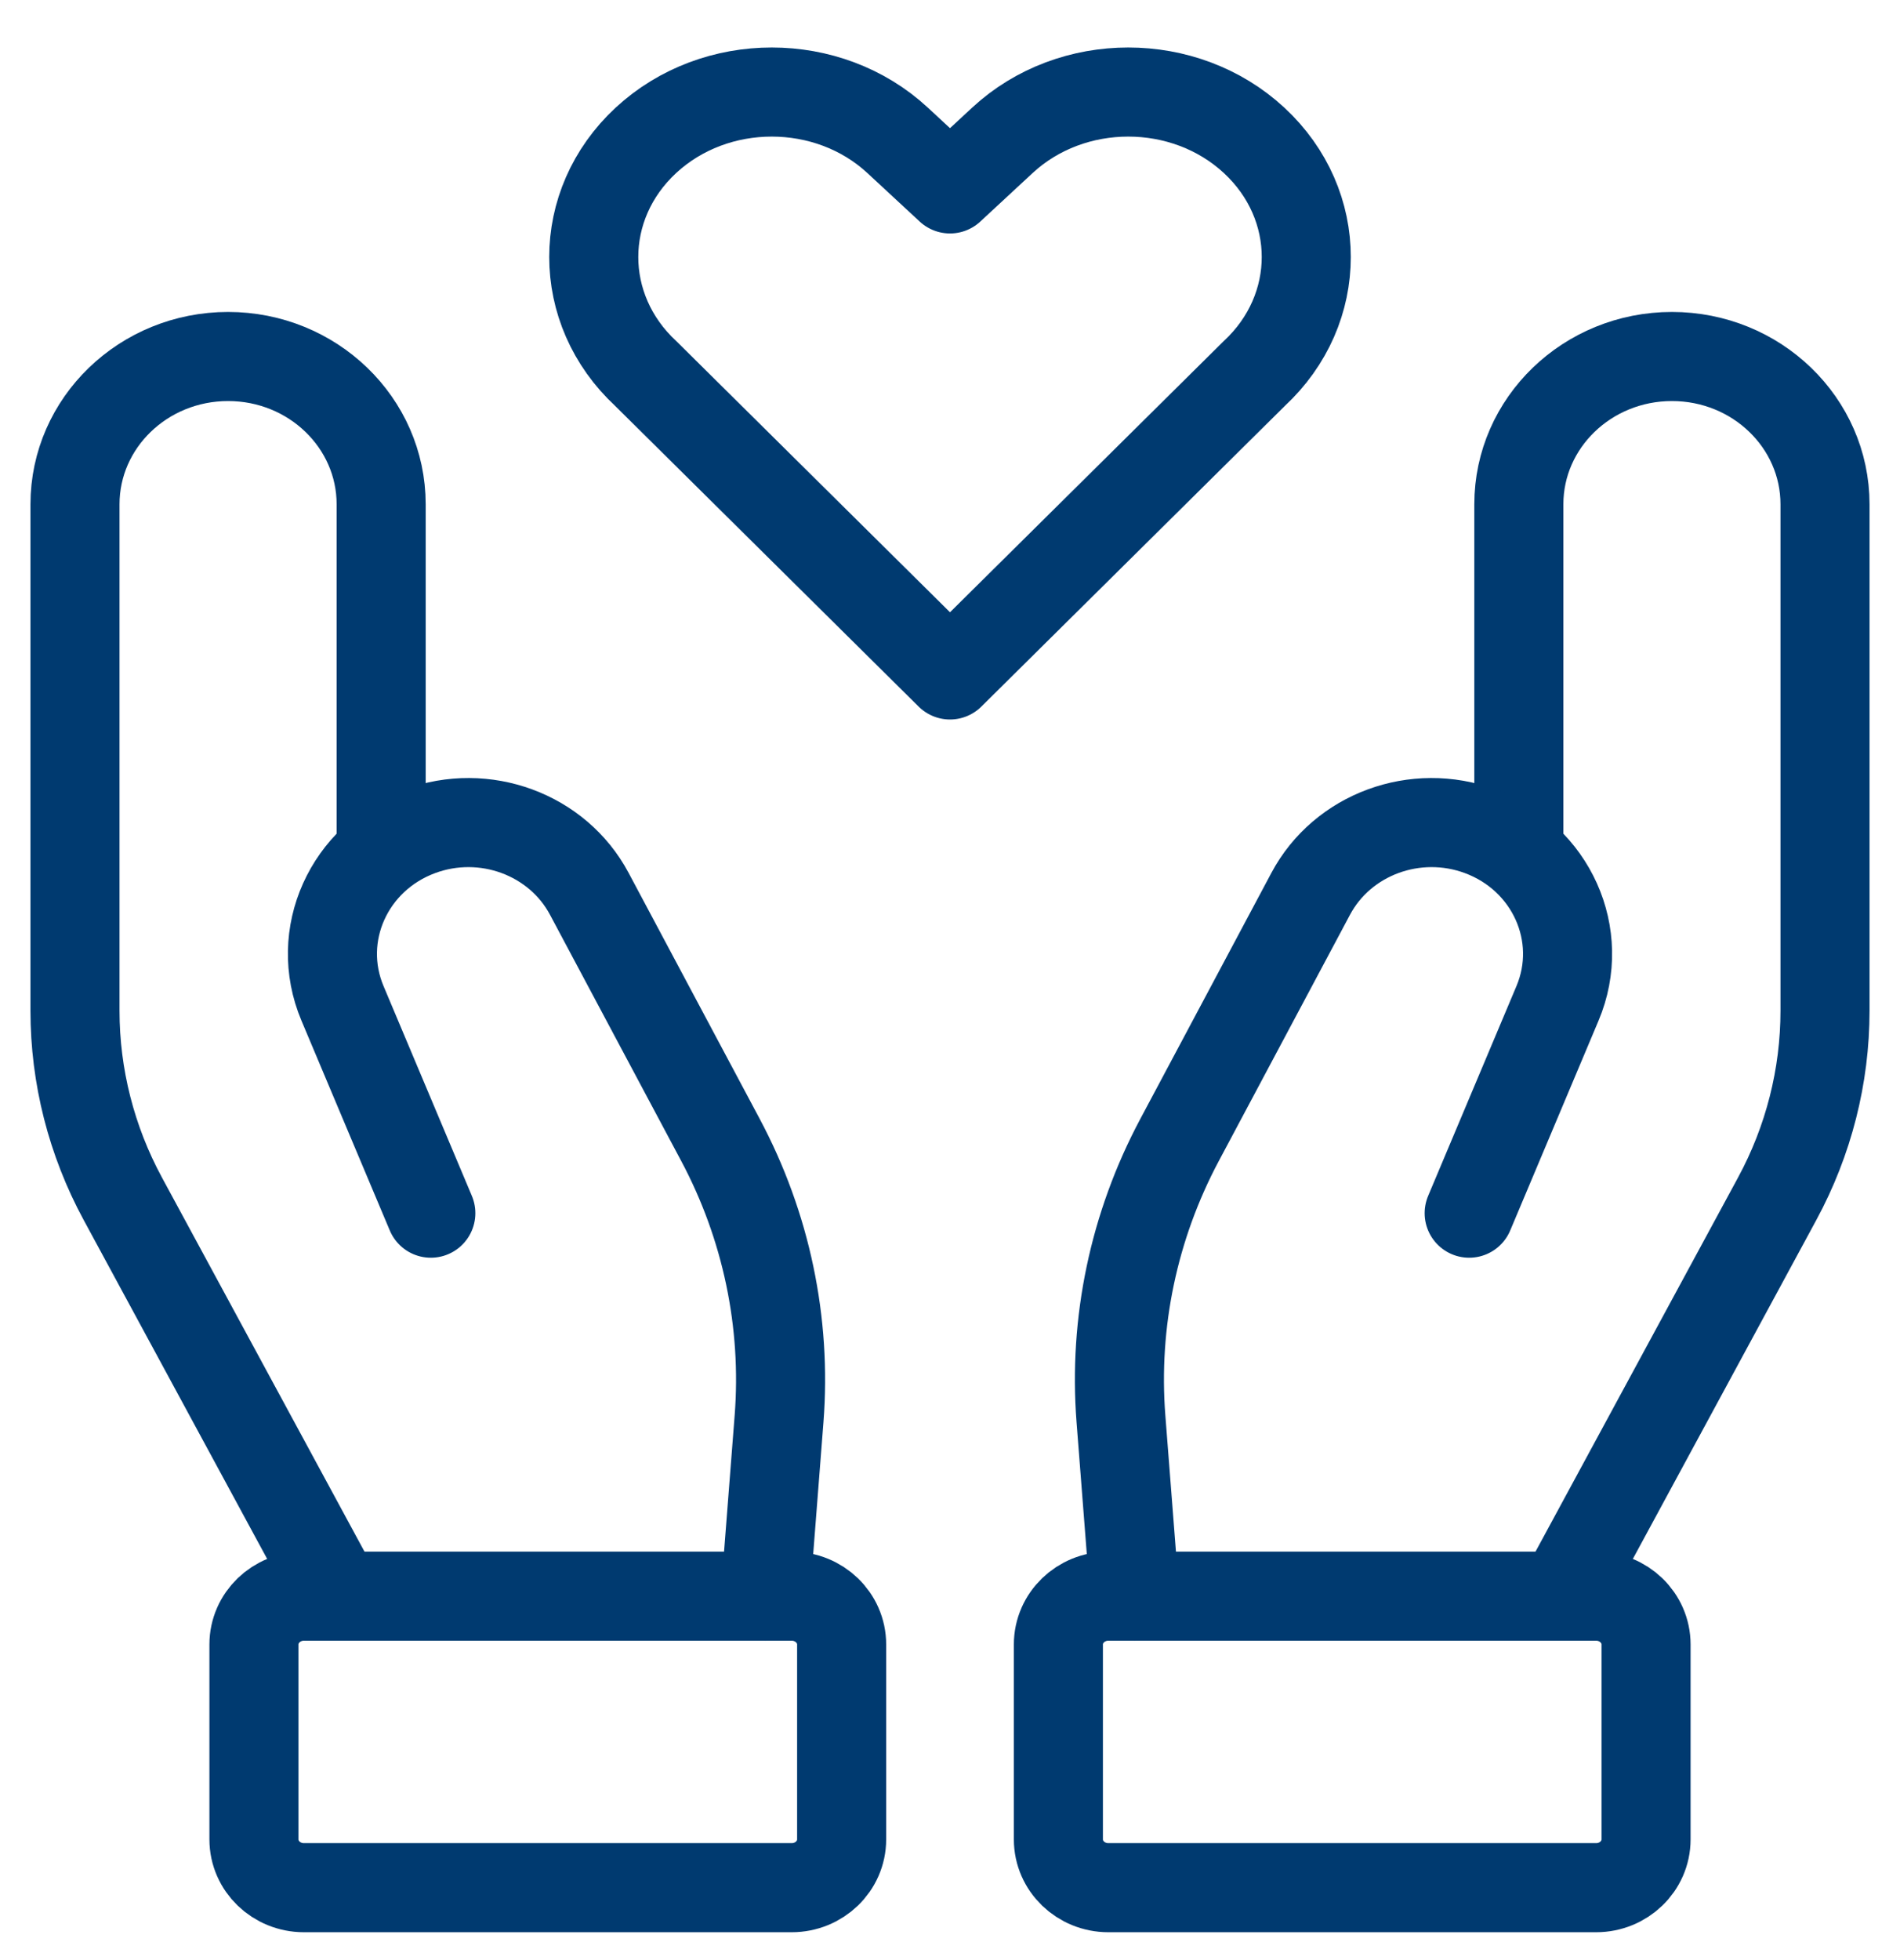
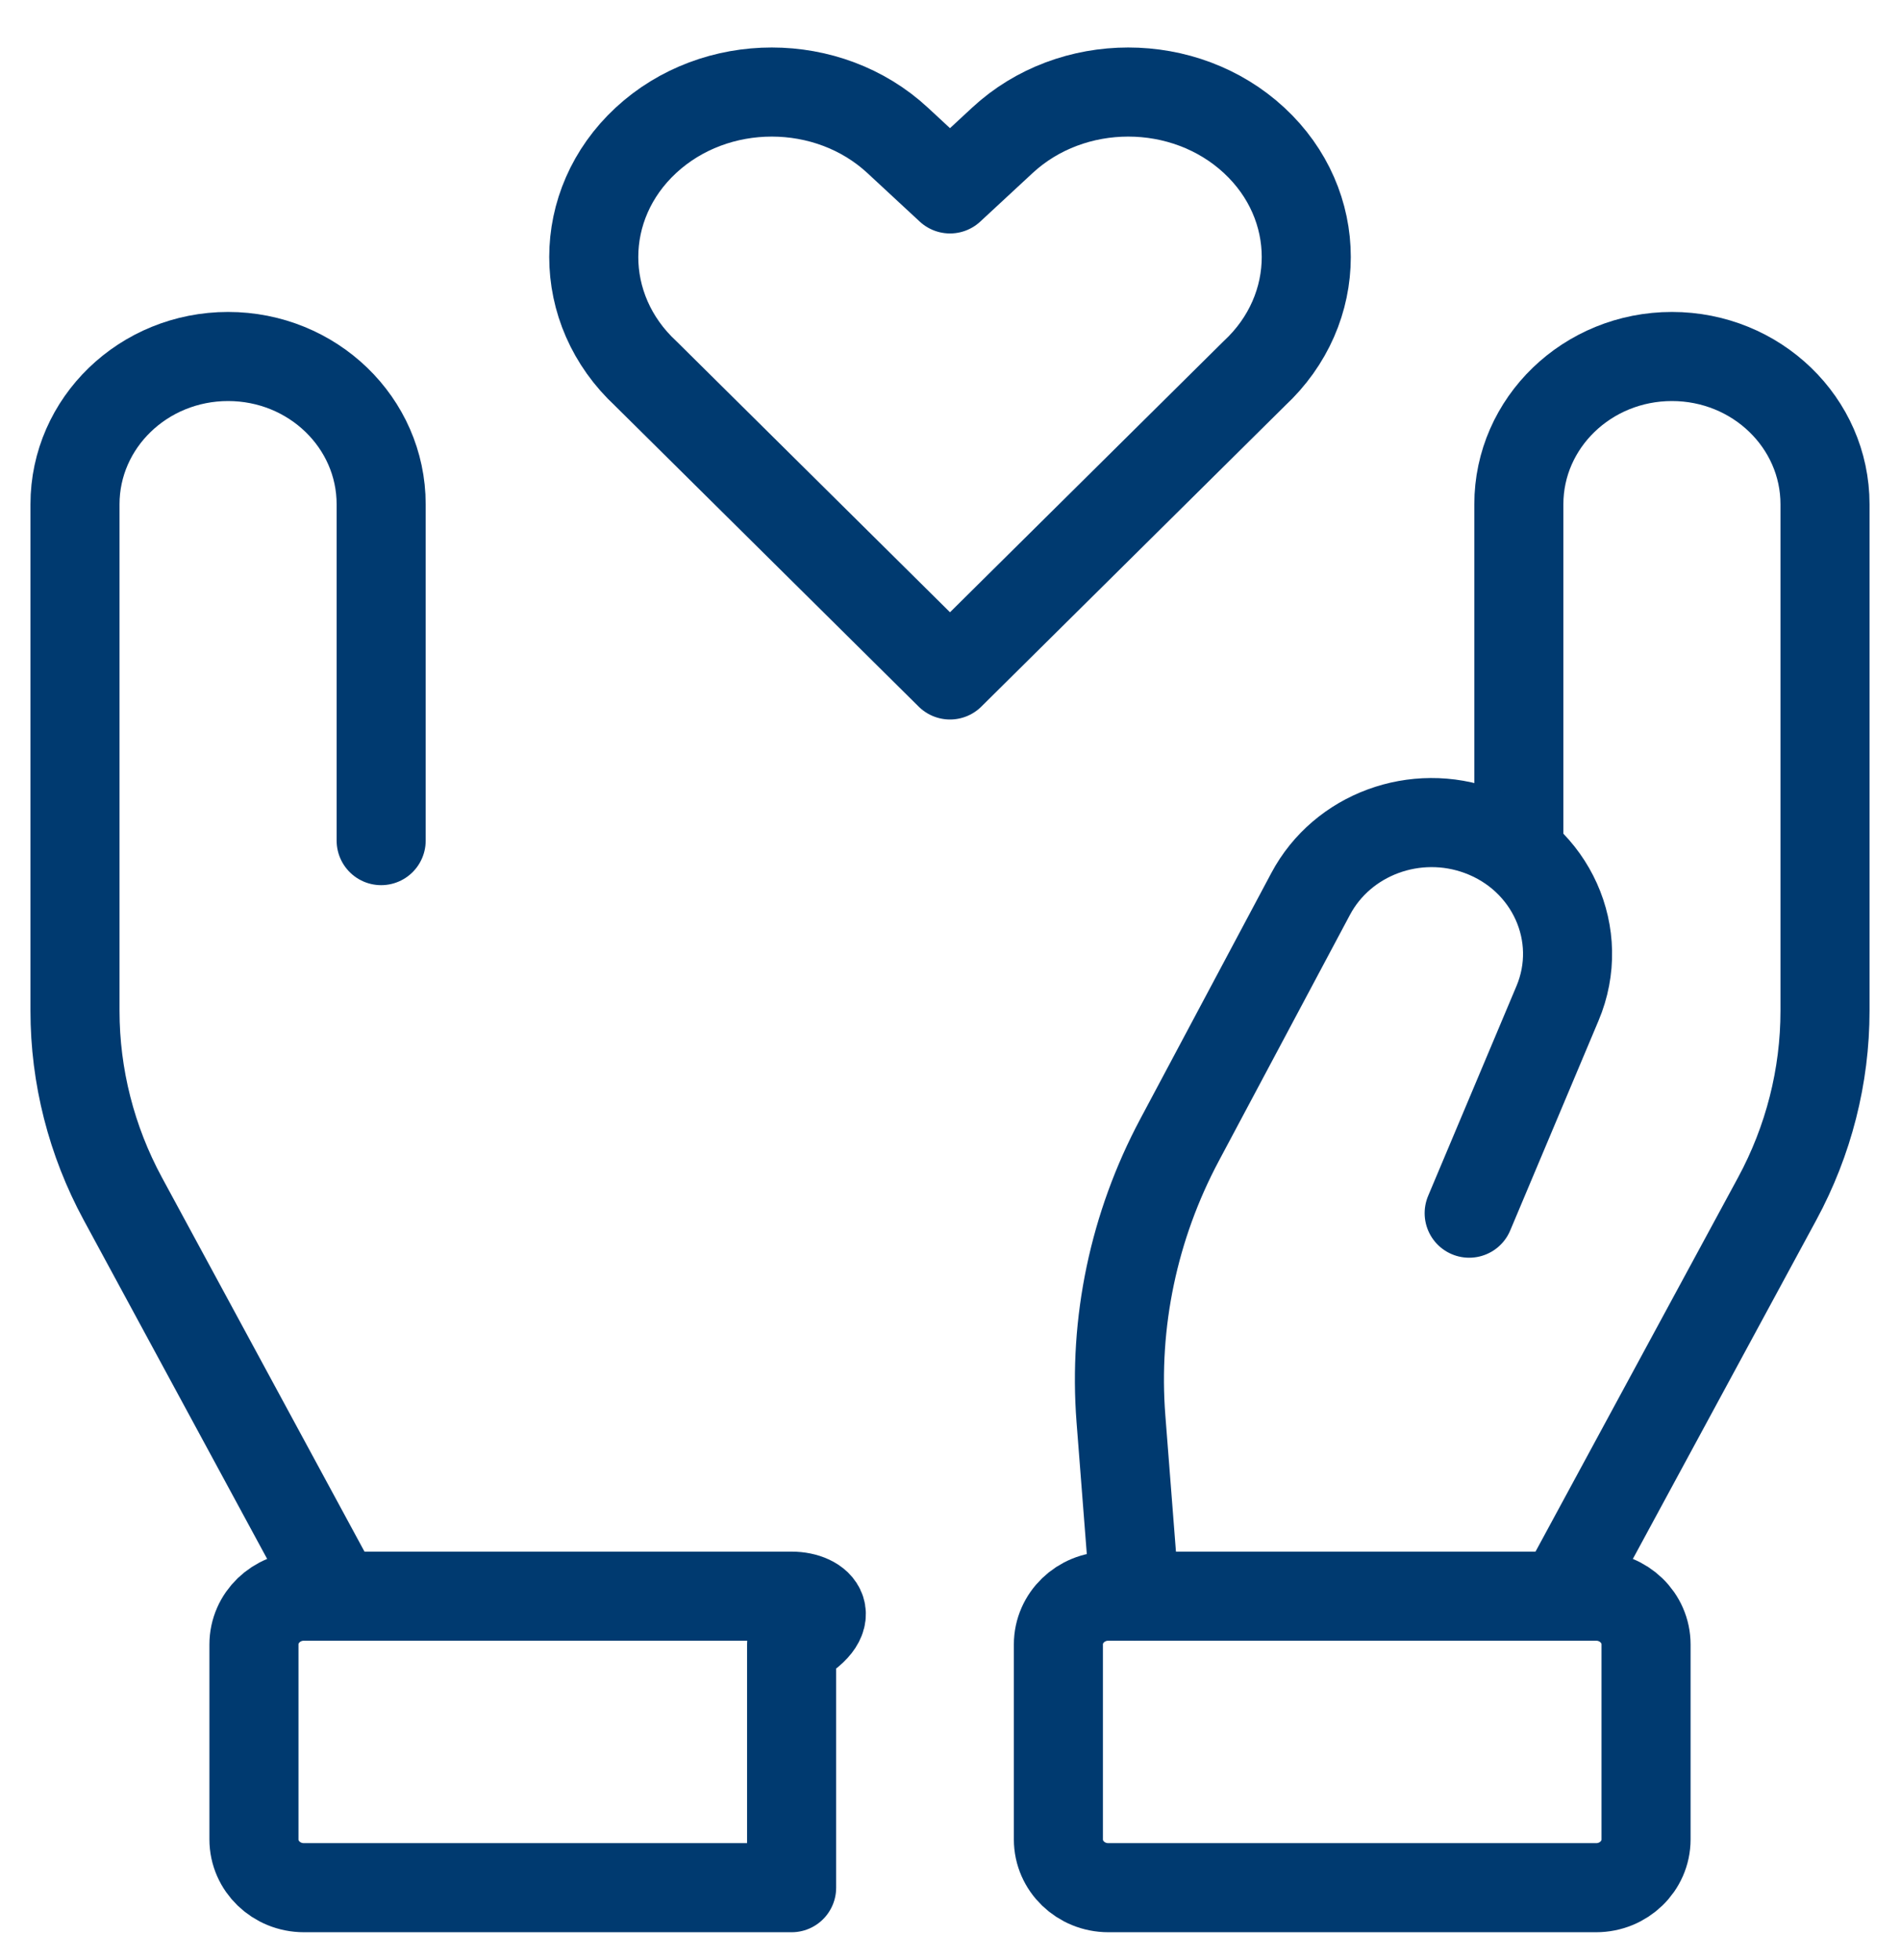
<svg xmlns="http://www.w3.org/2000/svg" width="64" height="66" viewBox="0 0 64 66" fill="none">
  <path d="M52.862 53.292L59.864 40.363C60.921 38.41 61.474 36.239 61.474 34.035V16.981C61.474 14.233 59.166 12.004 56.318 12.004C53.47 12.004 51.161 14.232 51.161 16.981V28.305" stroke="#003A70" stroke-width="3" stroke-linecap="round" stroke-linejoin="round" />
  <path d="M49.488 40.85L52.464 33.783C53.43 31.49 52.256 28.877 49.861 27.991C47.68 27.184 45.219 28.091 44.15 30.096L39.731 38.387C38.189 41.28 37.506 44.529 37.758 47.773L38.223 53.746" stroke="#003A70" stroke-width="3" stroke-linecap="round" stroke-linejoin="round" />
  <path d="M53.762 53.746H37.335C36.405 53.746 35.651 54.474 35.651 55.372V61.936C35.651 62.834 36.405 63.562 37.335 63.562H53.762C54.692 63.562 55.446 62.834 55.446 61.936V55.372C55.446 54.474 54.692 53.746 53.762 53.746Z" stroke="#003A70" stroke-width="3" stroke-linecap="round" stroke-linejoin="round" />
  <path d="M11.138 53.292L4.136 40.363C3.079 38.41 2.526 36.239 2.526 34.035V16.981C2.526 14.233 4.835 12.004 7.683 12.004C10.53 12.004 12.839 14.232 12.839 16.981V28.305" stroke="#003A70" stroke-width="3" stroke-linecap="round" stroke-linejoin="round" />
-   <path d="M14.512 40.85L11.536 33.783C10.57 31.49 11.744 28.877 14.139 27.991C16.32 27.184 18.782 28.091 19.85 30.096L24.27 38.387C25.811 41.28 26.494 44.529 26.242 47.773L25.777 53.746" stroke="#003A70" stroke-width="3" stroke-linecap="round" stroke-linejoin="round" />
-   <path d="M10.239 63.562H26.665C27.596 63.562 28.35 62.834 28.35 61.936V55.372C28.35 54.474 27.596 53.746 26.665 53.746H10.239C9.308 53.746 8.554 54.474 8.554 55.372V61.936C8.554 62.834 9.308 63.562 10.239 63.562Z" stroke="#003A70" stroke-width="3" stroke-linecap="round" stroke-linejoin="round" />
+   <path d="M10.239 63.562H26.665V55.372C28.35 54.474 27.596 53.746 26.665 53.746H10.239C9.308 53.746 8.554 54.474 8.554 55.372V61.936C8.554 62.834 9.308 63.562 10.239 63.562Z" stroke="#003A70" stroke-width="3" stroke-linecap="round" stroke-linejoin="round" />
  <path d="M33.764 4.726L32 6.361L30.236 4.726C27.894 2.557 24.098 2.557 21.756 4.726C19.415 6.896 19.415 10.413 21.756 12.582L32 22.727L42.244 12.582C44.586 10.413 44.586 6.895 42.244 4.726C39.902 2.557 36.105 2.557 33.764 4.726Z" stroke="#003A70" stroke-width="3" stroke-linecap="round" stroke-linejoin="round" />
</svg>